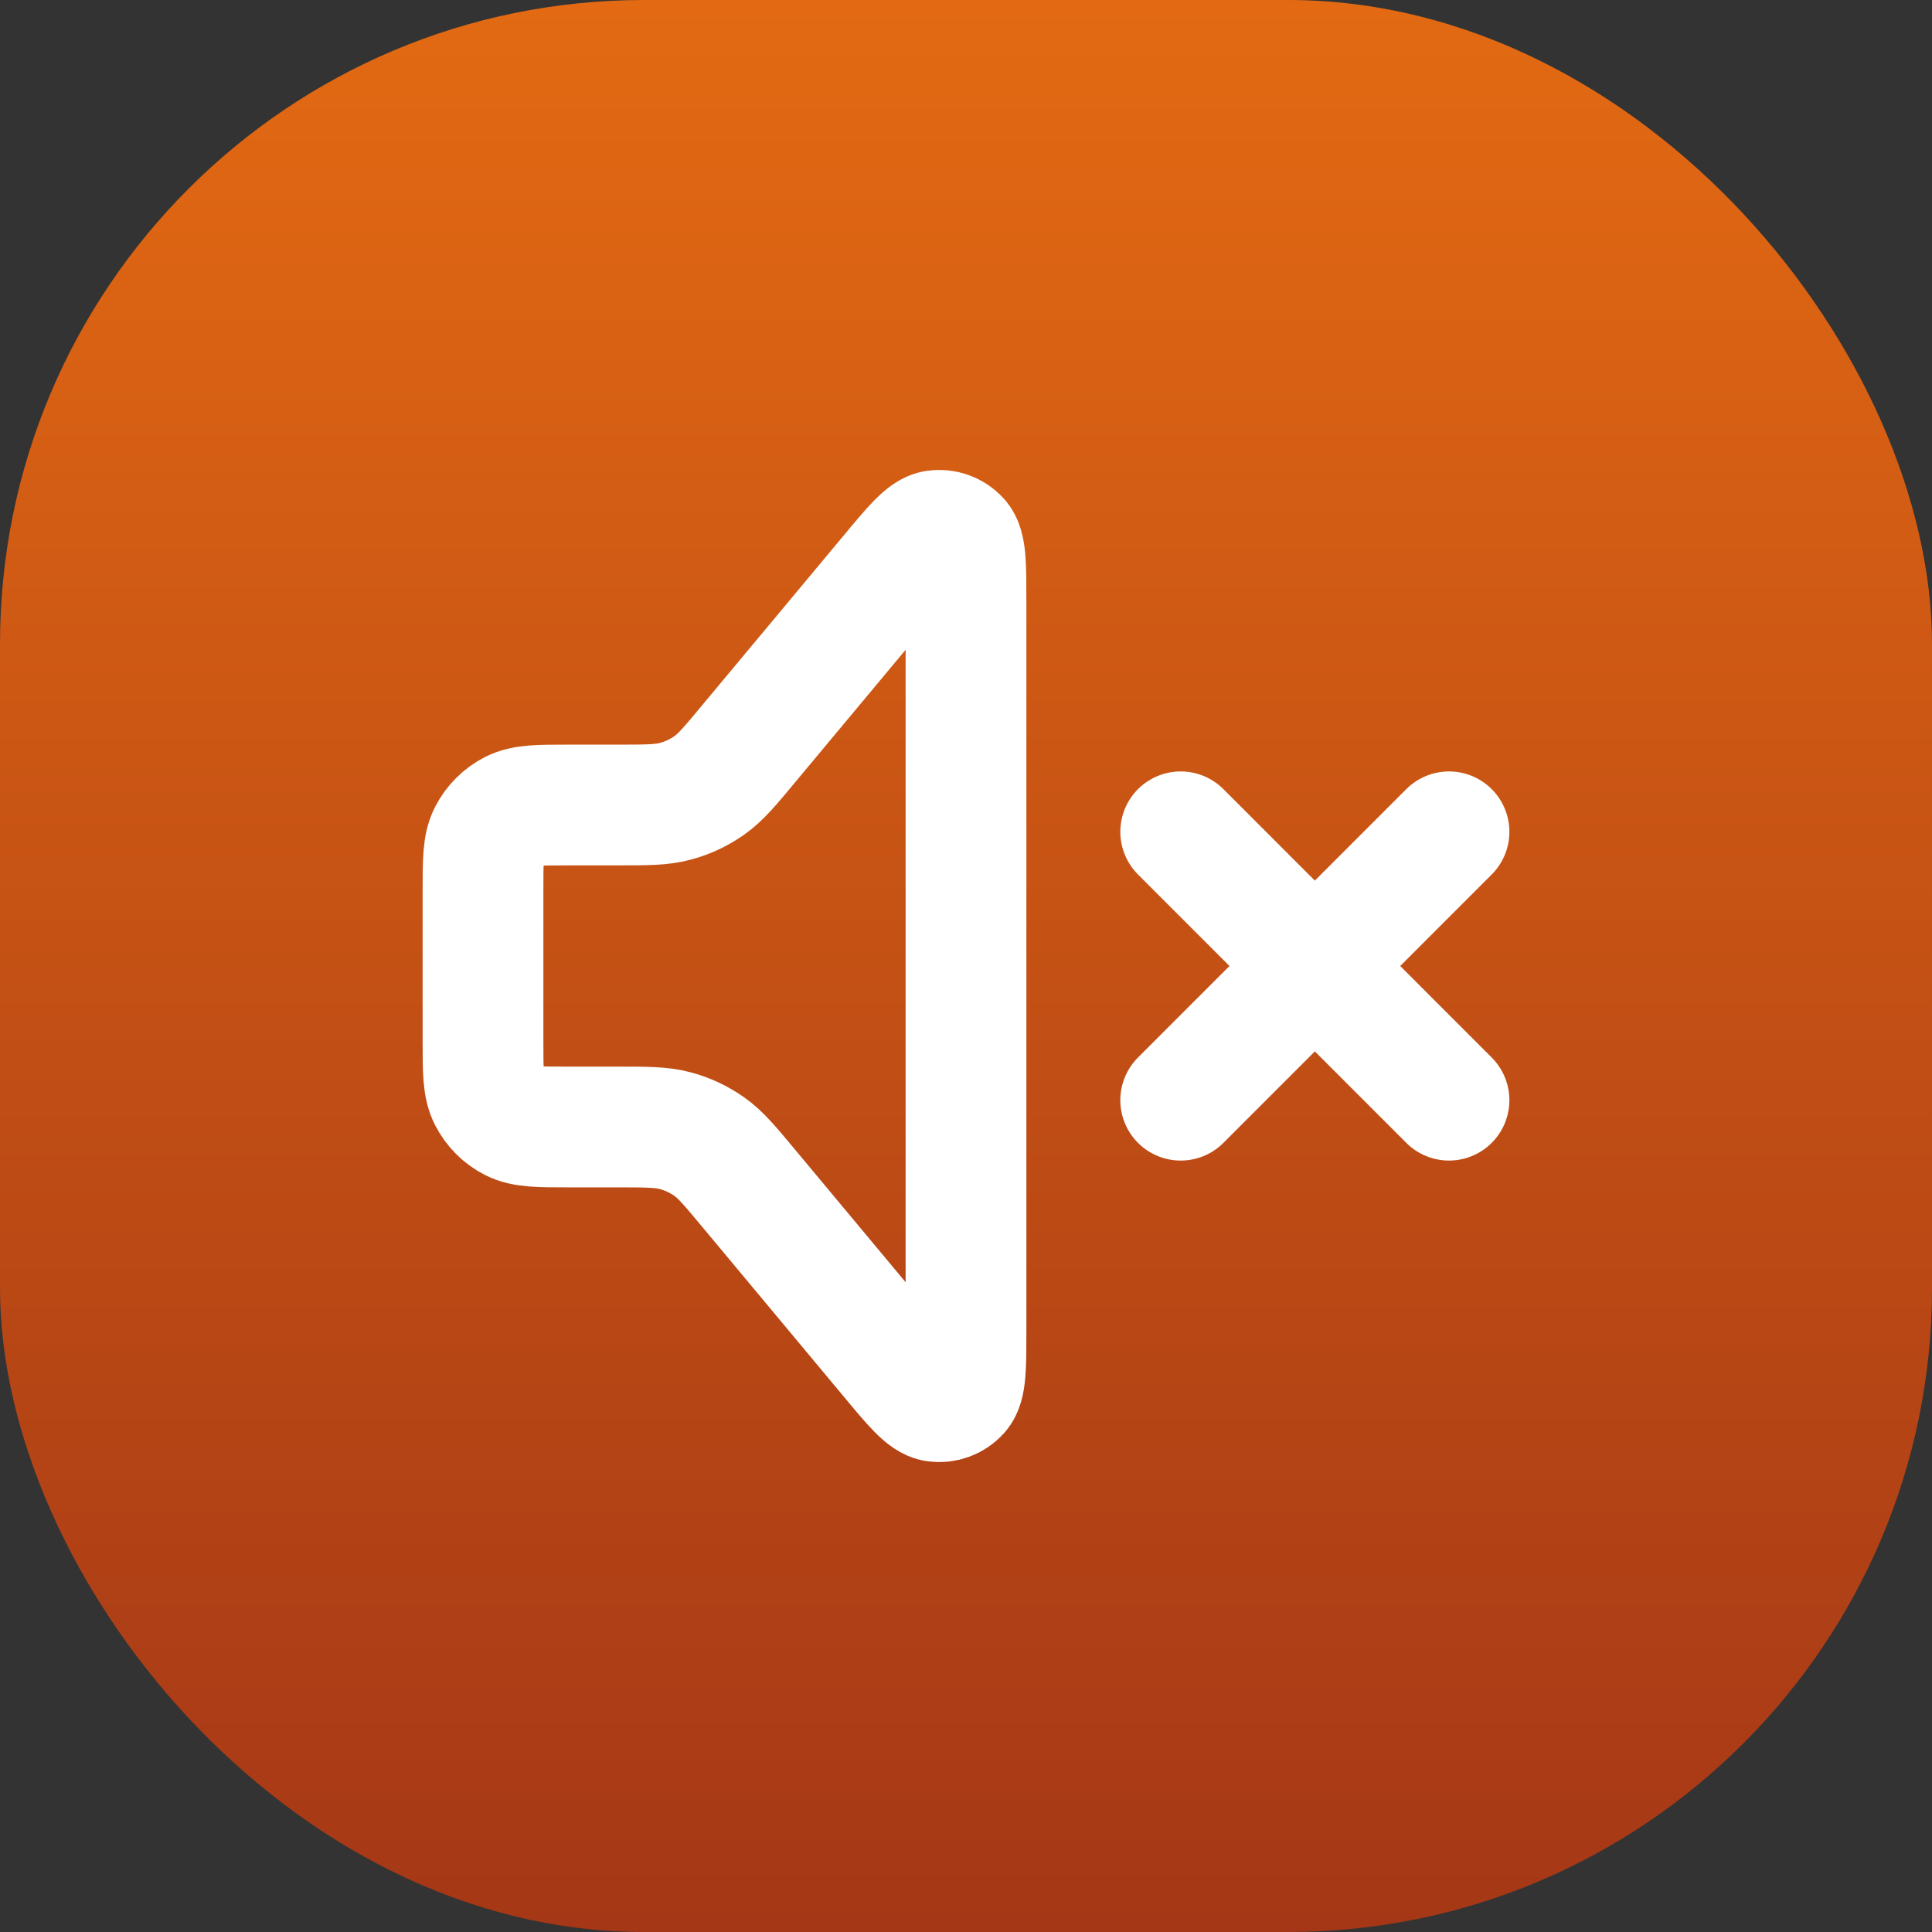
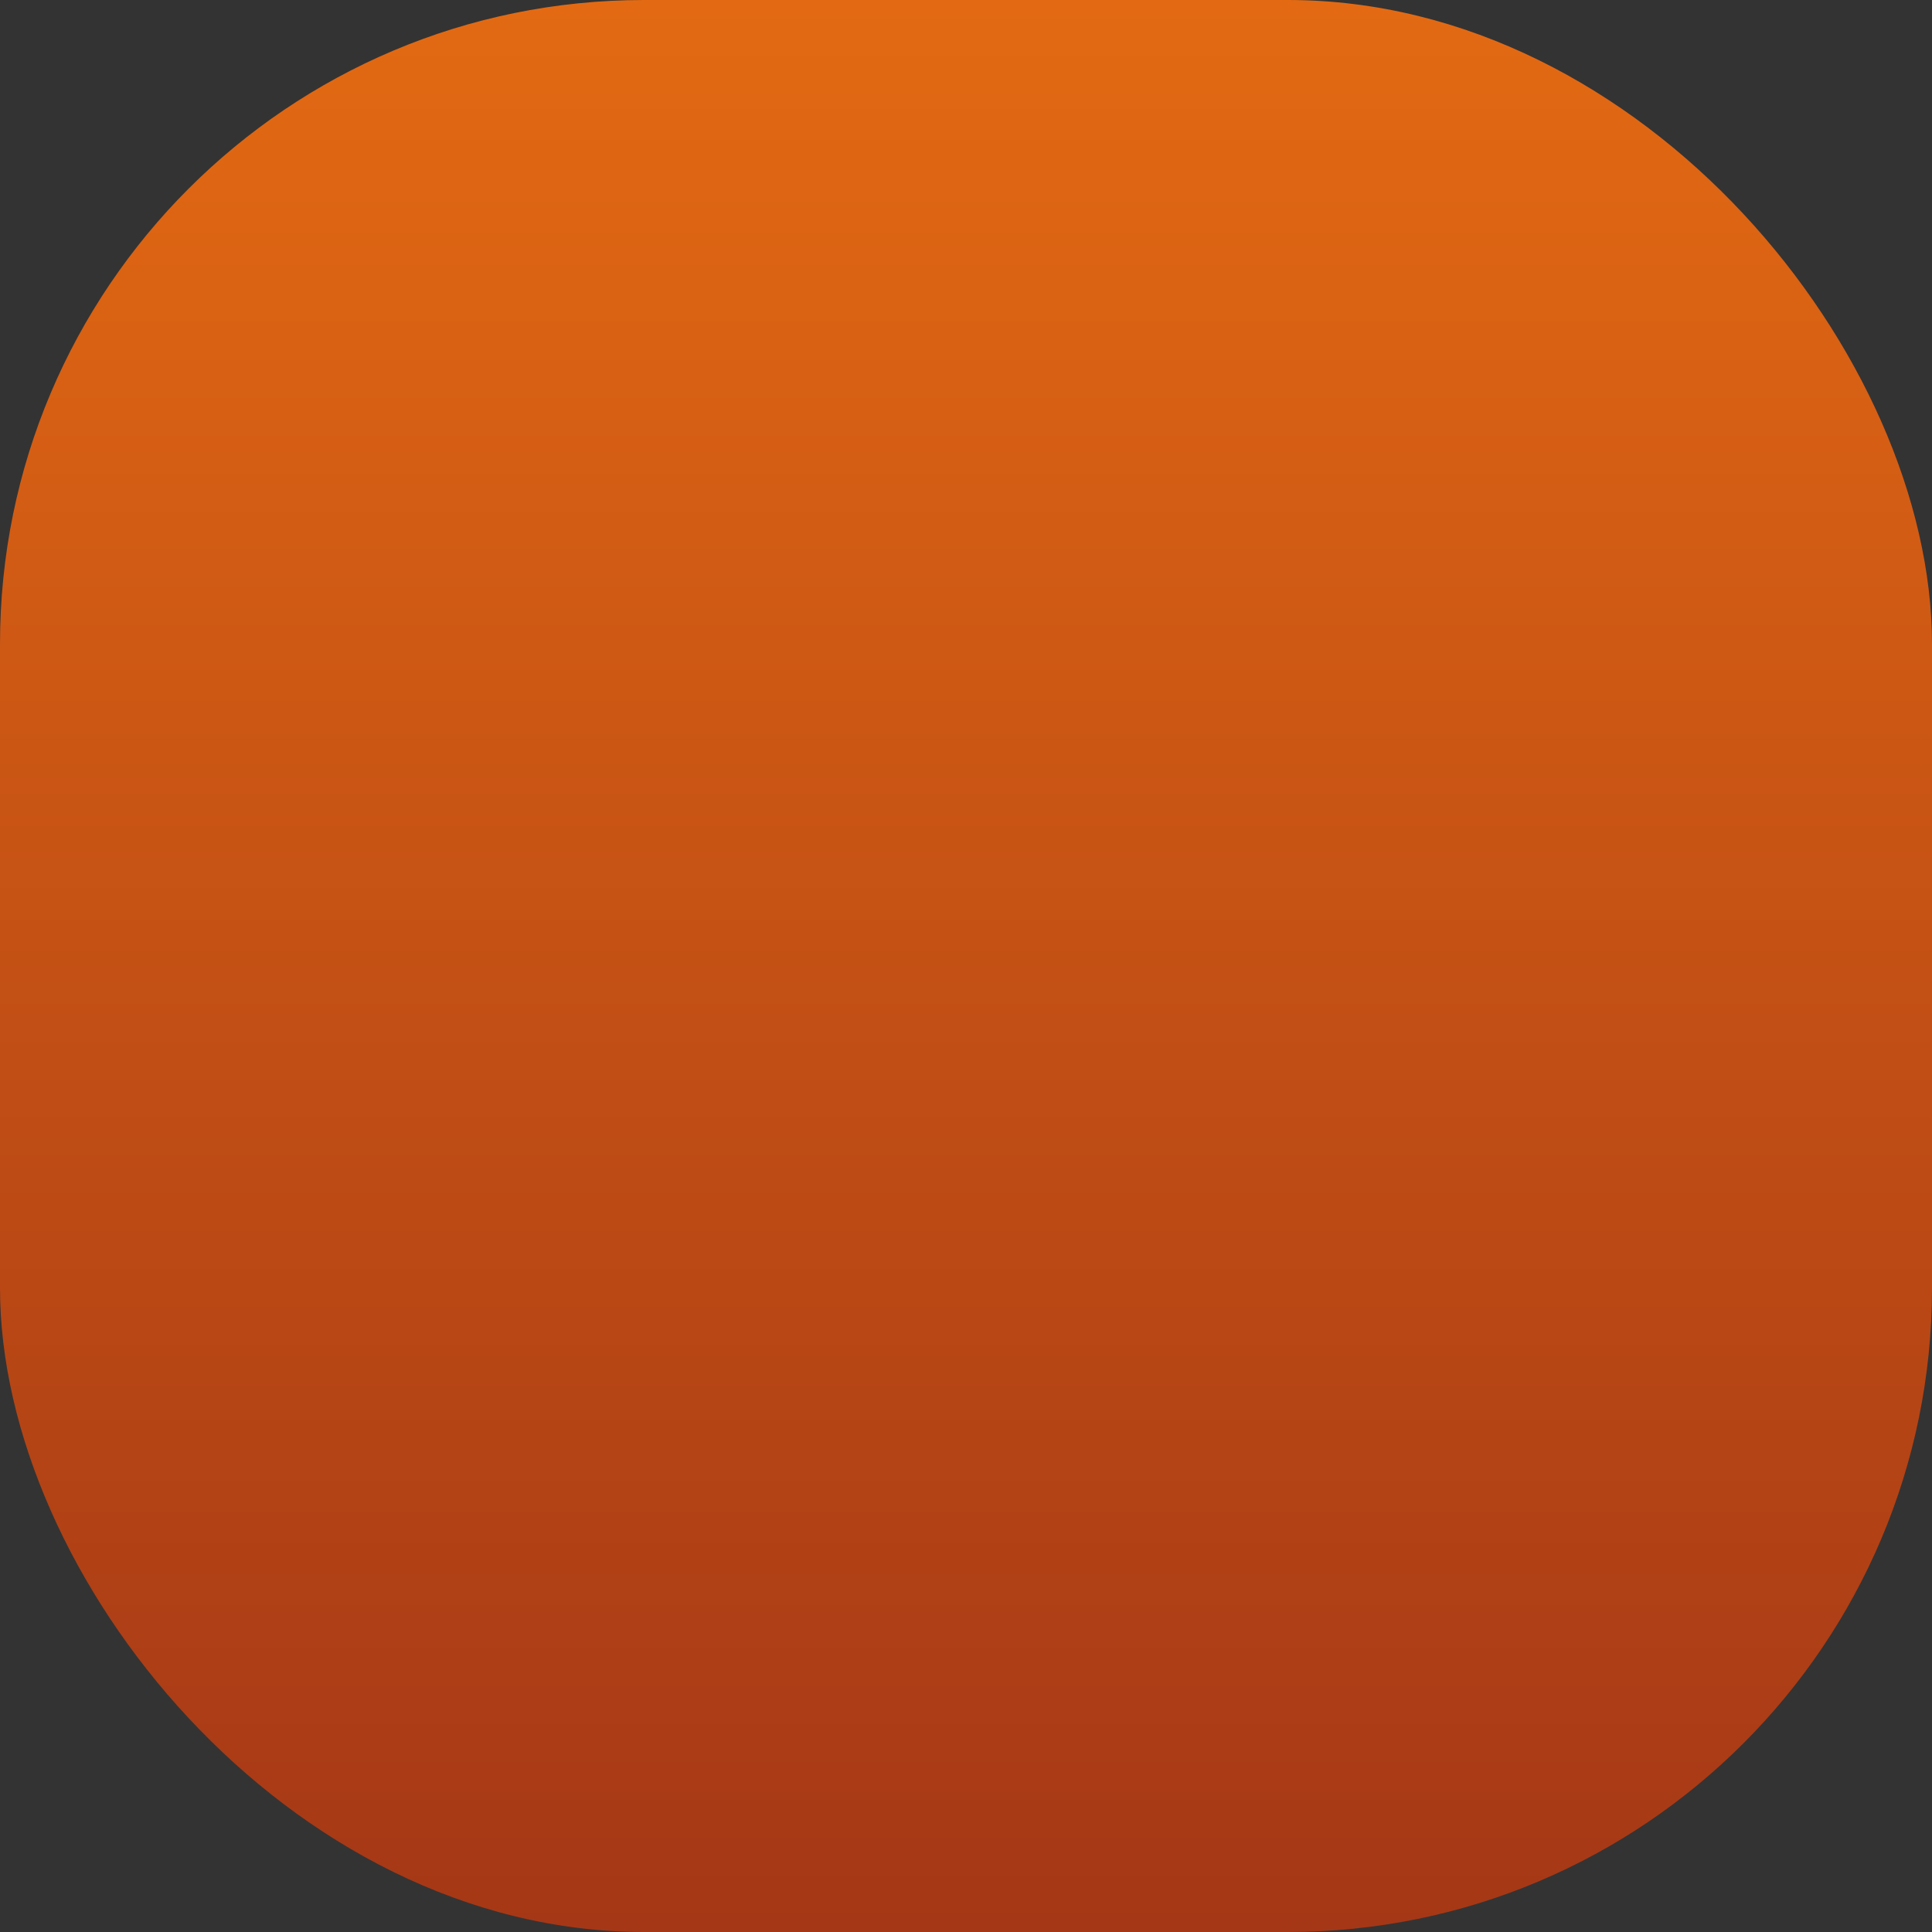
<svg xmlns="http://www.w3.org/2000/svg" width="24" height="24" viewBox="0 0 24 24" fill="none">
  <rect x="0" y="0" width="24" height="24" fill="#333333" stroke="none" />
  <rect width="24" height="24" rx="8" fill="url(#paint0_linear_3505_1125)" />
-   <path d="M14.667 10.333L18 13.667M18 10.333L14.667 13.667M7.067 10H7.667C8.035 10 8.218 10 8.389 9.954C8.539 9.914 8.682 9.847 8.81 9.757C8.954 9.656 9.071 9.515 9.306 9.232L11.057 7.132C11.347 6.783 11.493 6.609 11.62 6.591C11.729 6.575 11.84 6.615 11.914 6.697C12 6.793 12 7.019 12 7.473V16.527C12 16.981 12 17.207 11.914 17.303C11.84 17.385 11.729 17.425 11.62 17.409C11.493 17.391 11.347 17.217 11.057 16.868L9.306 14.768C9.071 14.486 8.954 14.344 8.81 14.243C8.682 14.153 8.539 14.086 8.389 14.046C8.218 14 8.035 14 7.667 14H7.067C6.693 14 6.507 14 6.364 13.927C6.239 13.864 6.137 13.761 6.073 13.636C6 13.493 6 13.307 6 12.933V11.067C6 10.693 6 10.507 6.073 10.364C6.137 10.239 6.239 10.137 6.364 10.073C6.507 10 6.693 10 7.067 10Z" stroke="white" stroke-width="1.5" stroke-linecap="round" stroke-linejoin="round" />
  <defs>
    <linearGradient id="paint0_linear_3505_1125" x1="12" y1="0" x2="12" y2="24" gradientUnits="userSpaceOnUse">
      <stop stop-color="#E36A13" />
      <stop offset="1" stop-color="#A53716" />
    </linearGradient>
  </defs>
</svg>